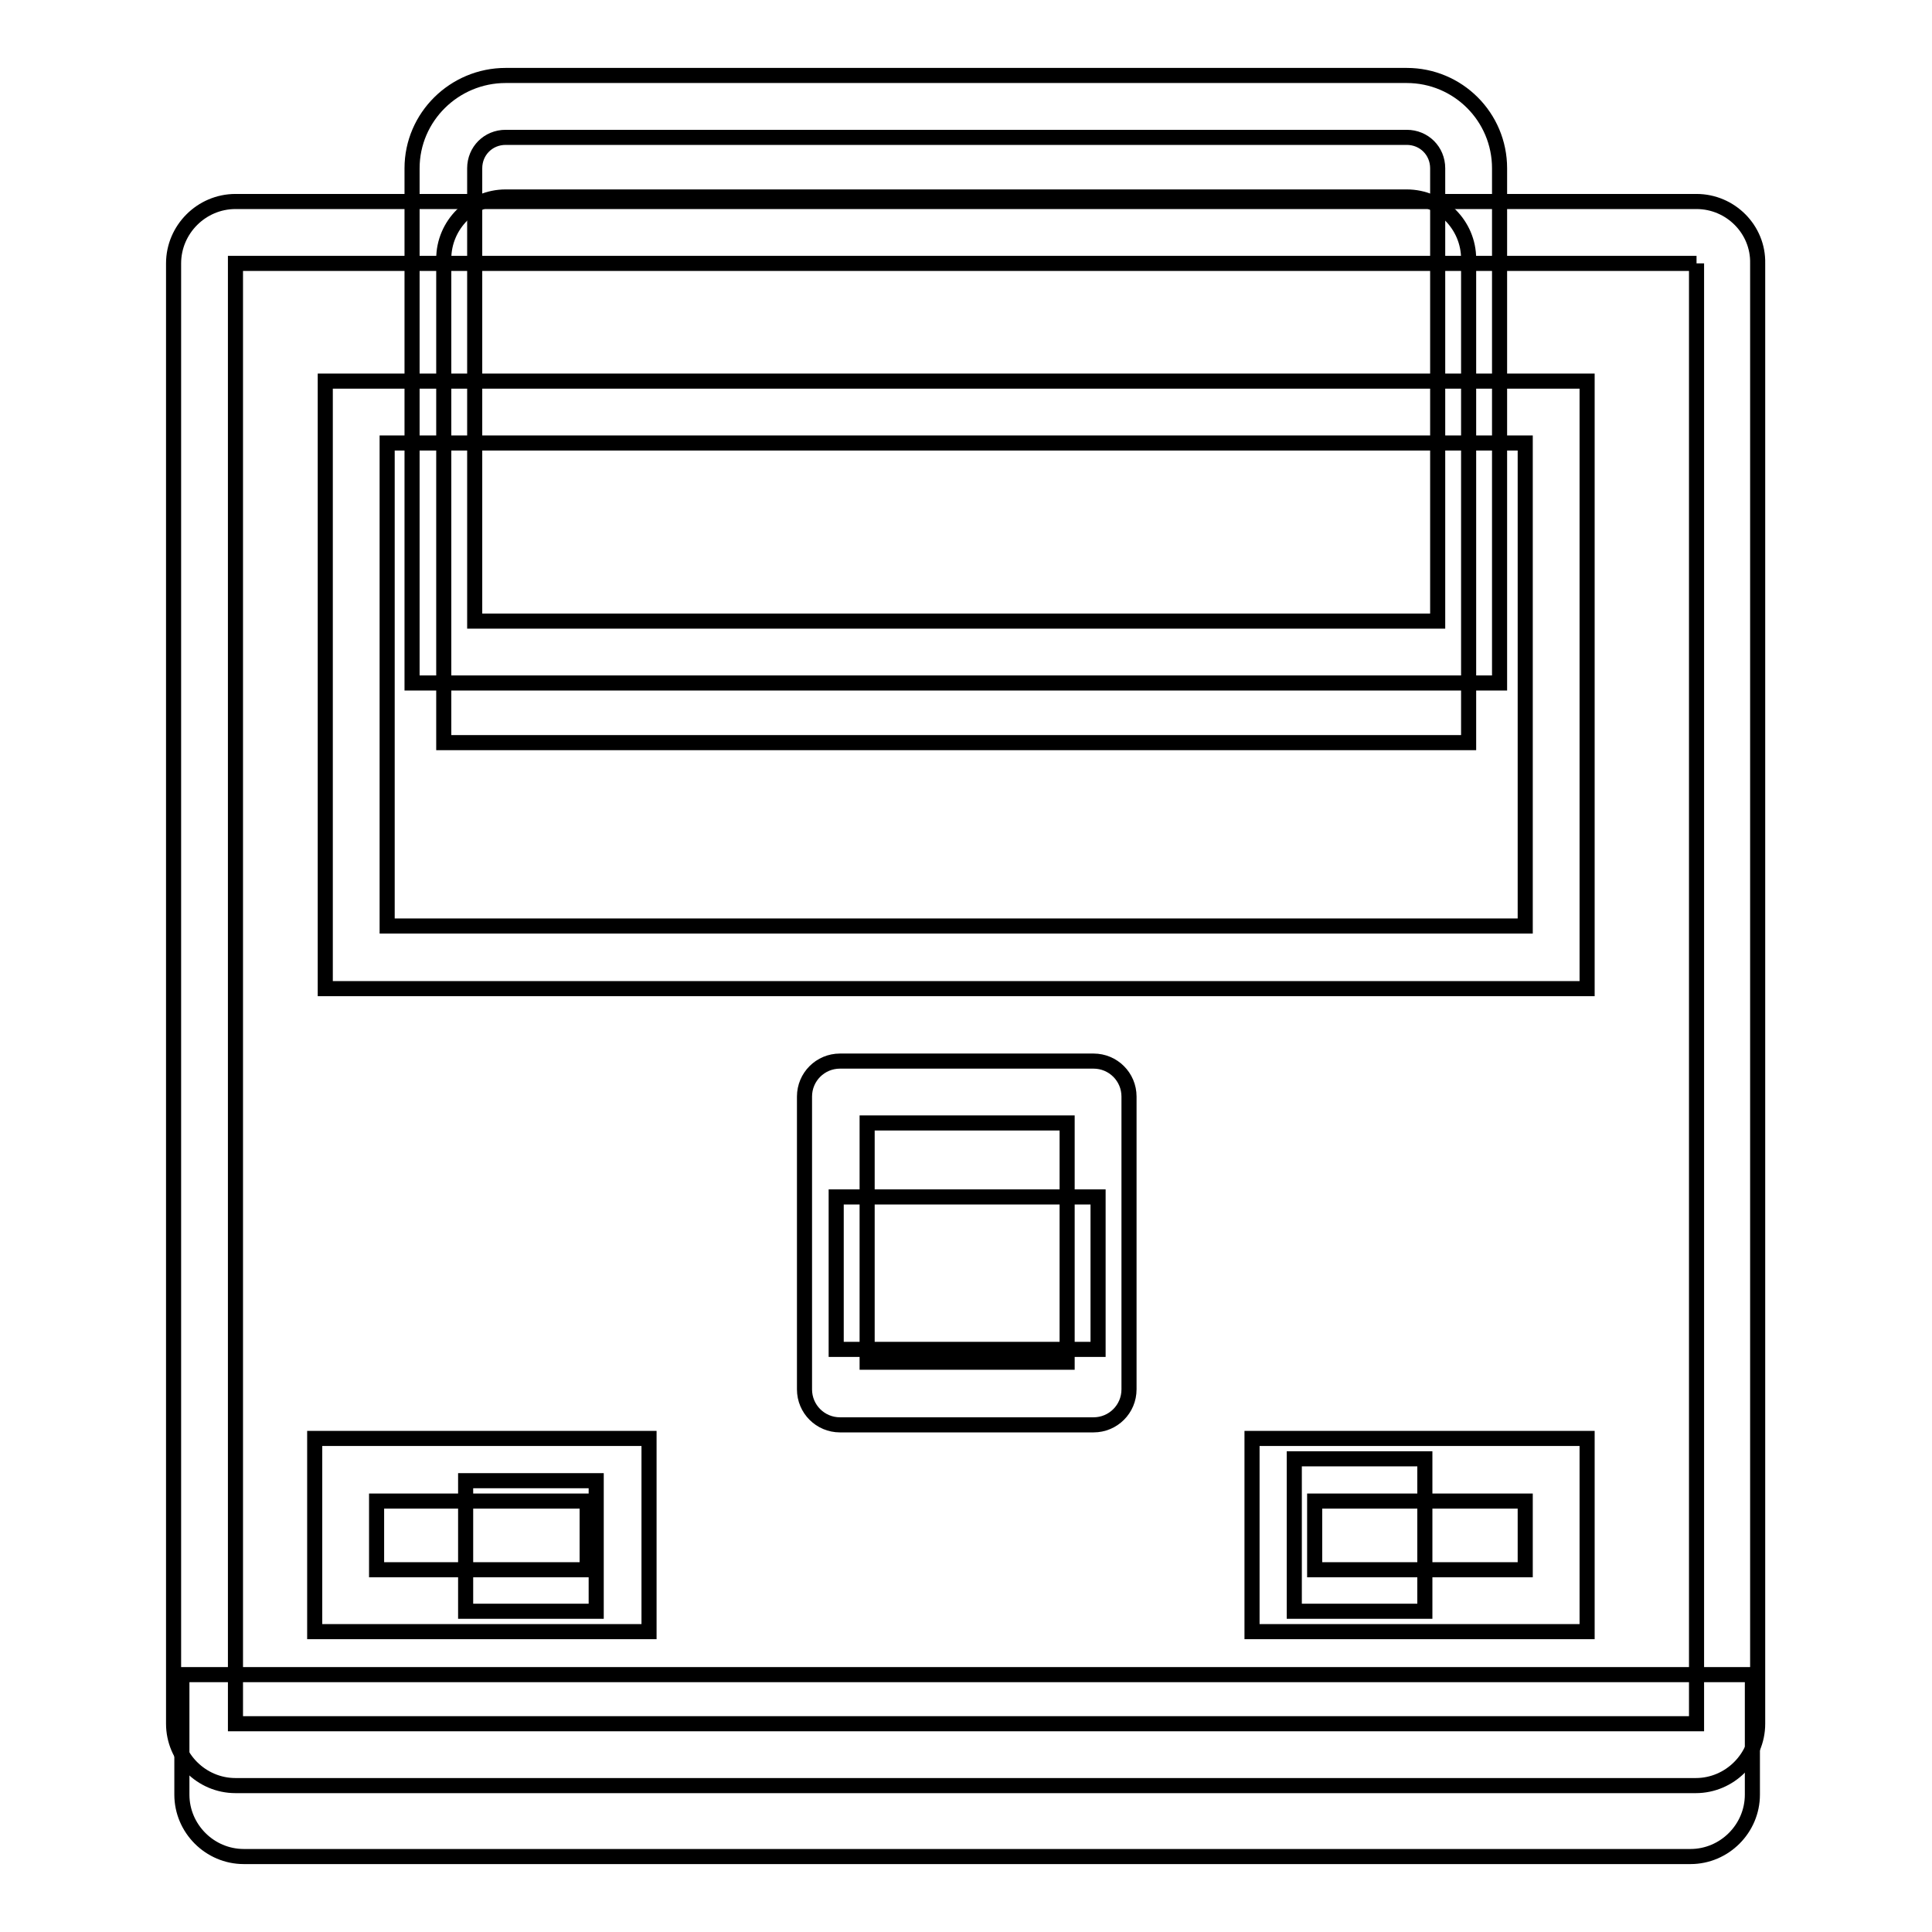
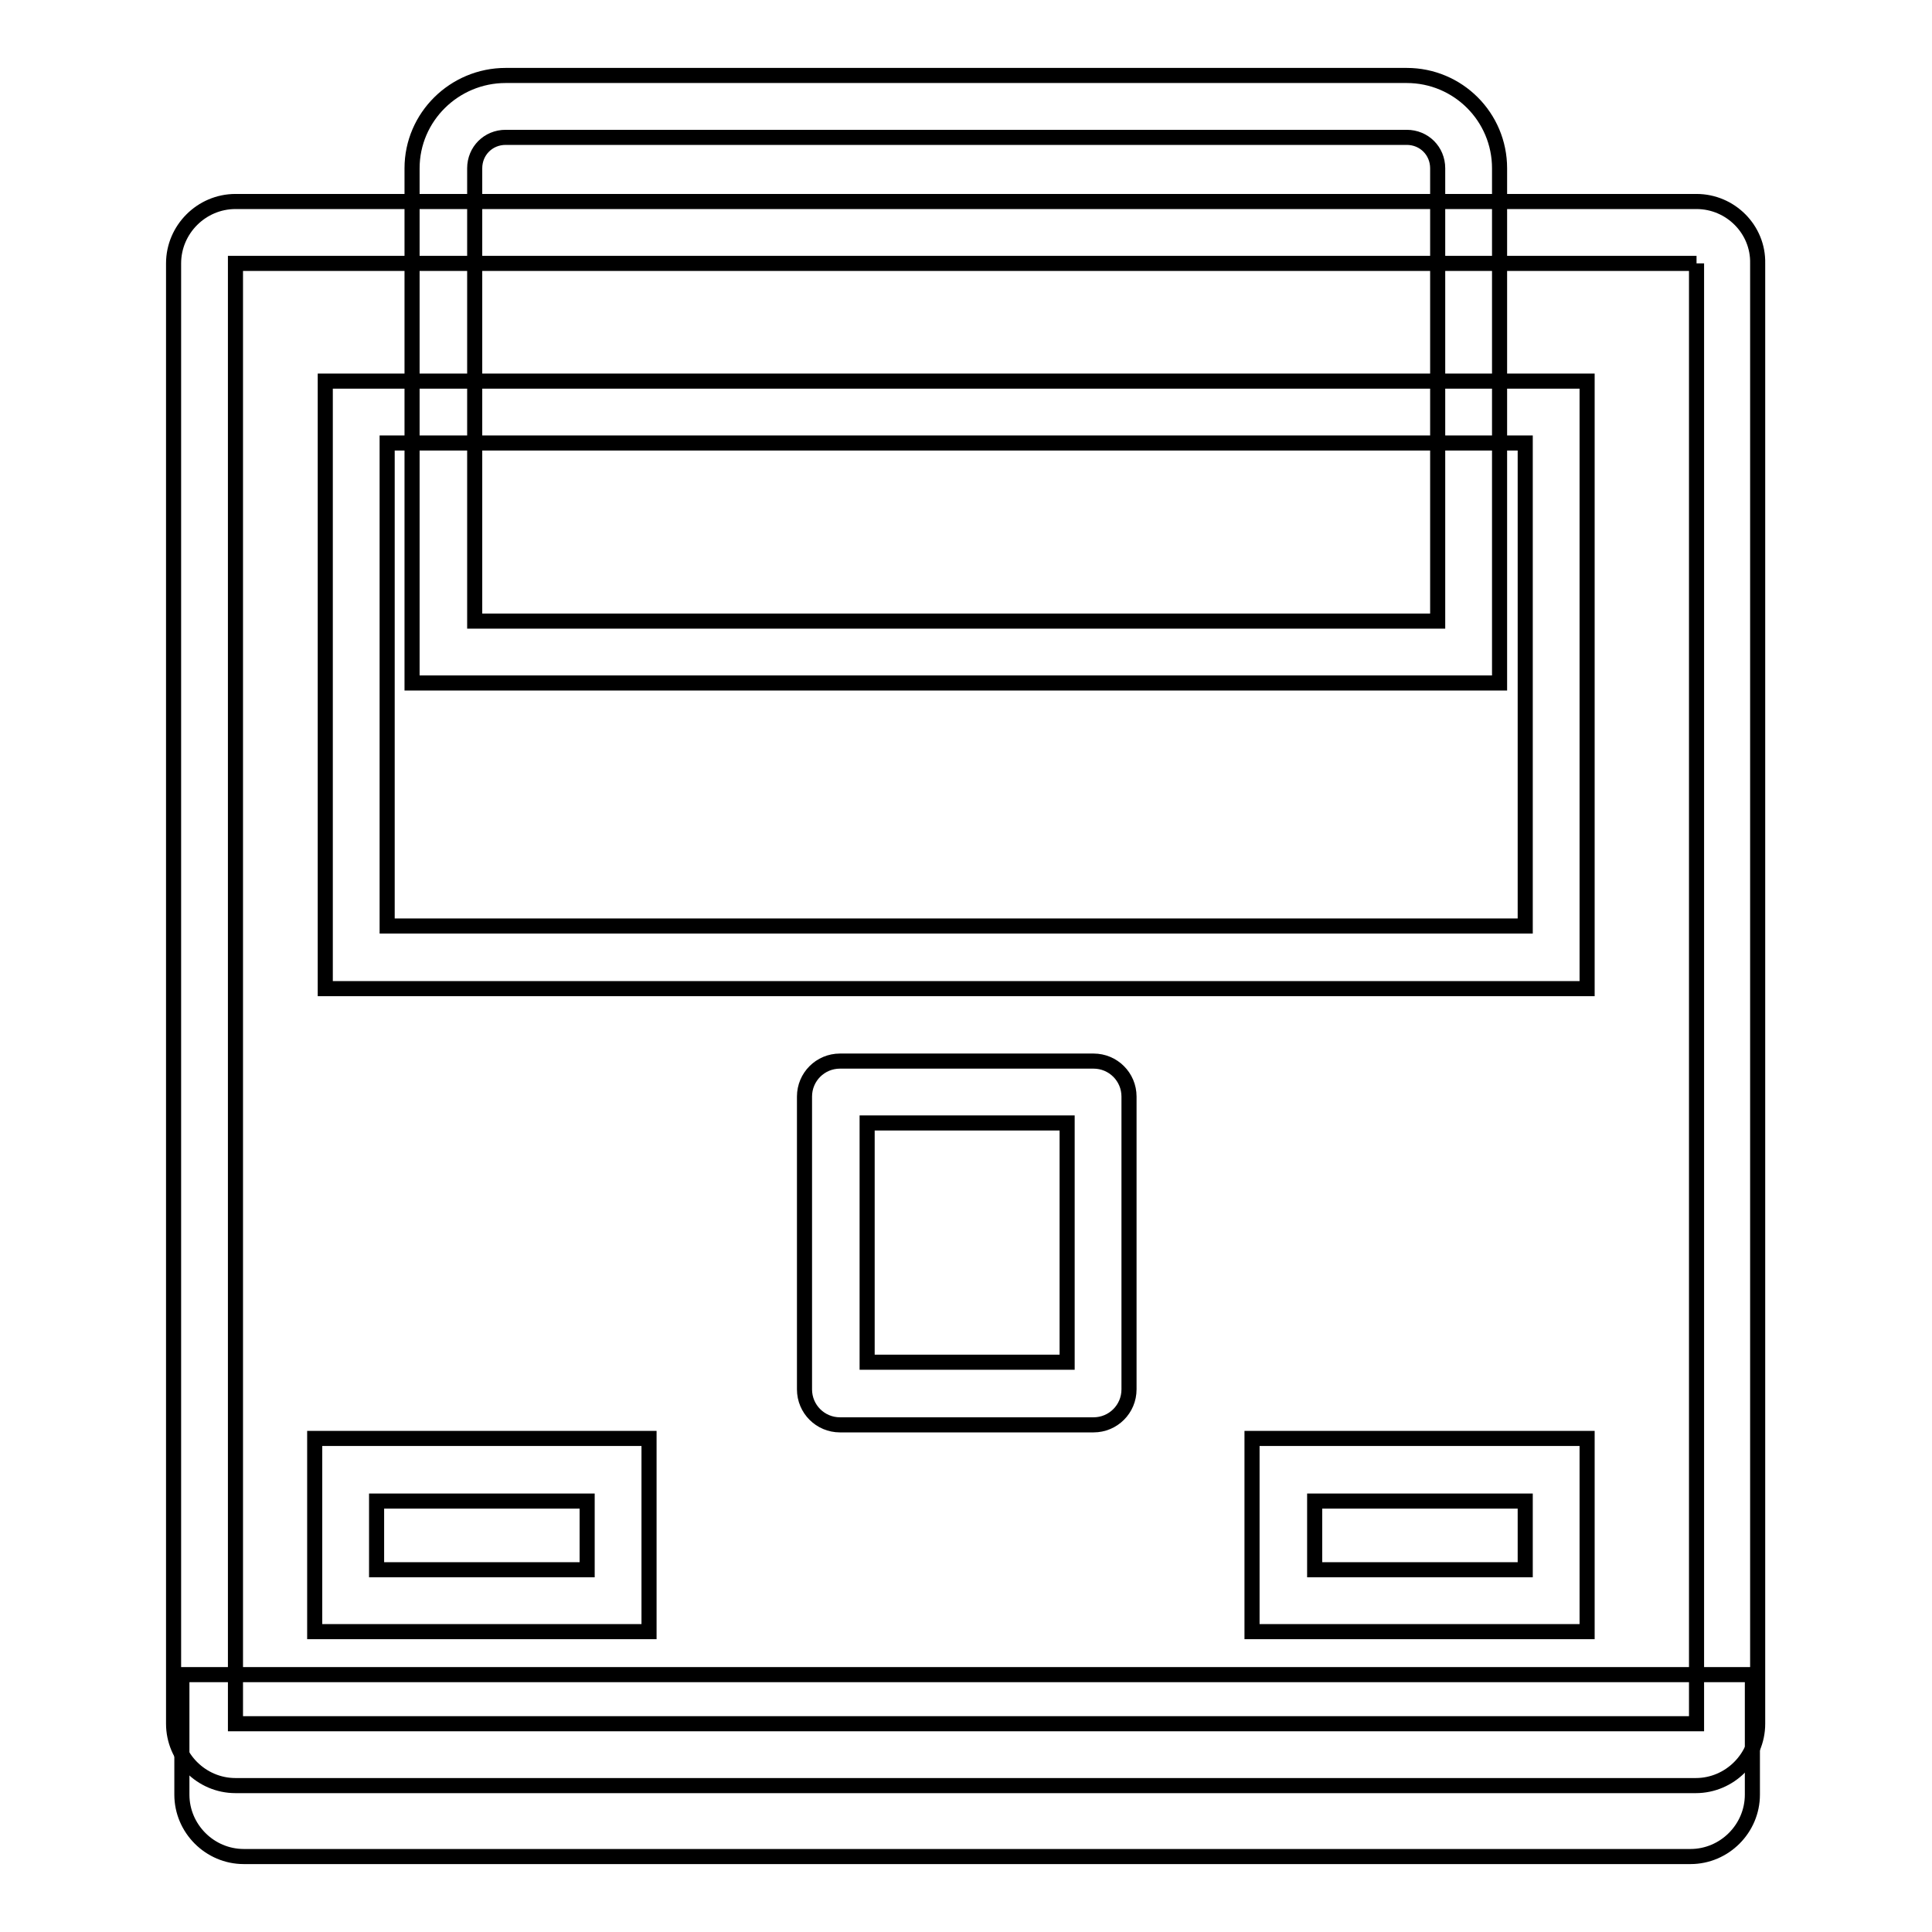
<svg xmlns="http://www.w3.org/2000/svg" version="1.1" x="0px" y="0px" viewBox="0 0 256 256" enable-background="new 0 0 256 256" xml:space="preserve">
  <g>
    <path stroke-width="2" fill-opacity="0" stroke="#000000" d="M232.2,237.8v-15.9H24.1v15.9c0,4.5,3.7,8.2,8.2,8.2H224C228.5,246,232.2,242.3,232.2,237.8z" />
    <path stroke-width="2" fill-opacity="0" stroke="#000000" d="M224.8,34.9v193.5H31.2V34.9H224.8 M224.8,26.7H31.2c-4.5,0-8.2,3.7-8.2,8.2v193.5c0,4.5,3.7,8.2,8.2,8.2 h193.5c4.5,0,8.2-3.7,8.2-8.2V34.9C233,30.4,229.3,26.7,224.8,26.7z" />
    <path stroke-width="2" fill-opacity="0" stroke="#000000" d="M144.9,188.8h-33.6c-2.6,0-4.7-2.1-4.7-4.7v-38.8c0-2.6,2.1-4.7,4.7-4.7h33.6c2.6,0,4.7,2.1,4.7,4.7v38.8 C149.6,186.7,147.5,188.8,144.9,188.8z M114.9,180.5h26.5v-31.7h-26.5V180.5z" />
-     <path stroke-width="2" fill-opacity="0" stroke="#000000" d="M110.8,158.6h34.7v20.2h-34.7V158.6z M61.7,196.2H79v17.3H61.7V196.2z M171.5,193.3h17.3v20.2h-17.3V193.3z " />
    <path stroke-width="2" fill-opacity="0" stroke="#000000" d="M210.3,216.2h-44.4v-25.6h44.4V216.2z M174.2,208h27.9v-9.1h-27.9V208L174.2,208z M86,216.2H41.7v-25.6H86 L86,216.2L86,216.2z M49.9,208h27.9v-9.1H49.9V208z M210.3,131H43.1V50.5h167.2V131z M51.3,122.7h150.8V58.7H51.3V122.7z" />
-     <path stroke-width="2" fill-opacity="0" stroke="#000000" d="M194.6,34.3v64.1H58.8V34.3c0-4.5,3.7-8.2,8.2-8.2h119.4C190.9,26.1,194.6,29.8,194.6,34.3z" />
    <path stroke-width="2" fill-opacity="0" stroke="#000000" d="M198.7,90.5H54.6V22.3C54.6,15.5,60.2,10,67,10h119.4c6.8,0,12.3,5.5,12.3,12.3V90.5z M62.9,82.3h127.6 V22.3c0-2.3-1.8-4.1-4.1-4.1H67c-2.3,0-4.1,1.8-4.1,4.1V82.3z" />
  </g>
</svg>